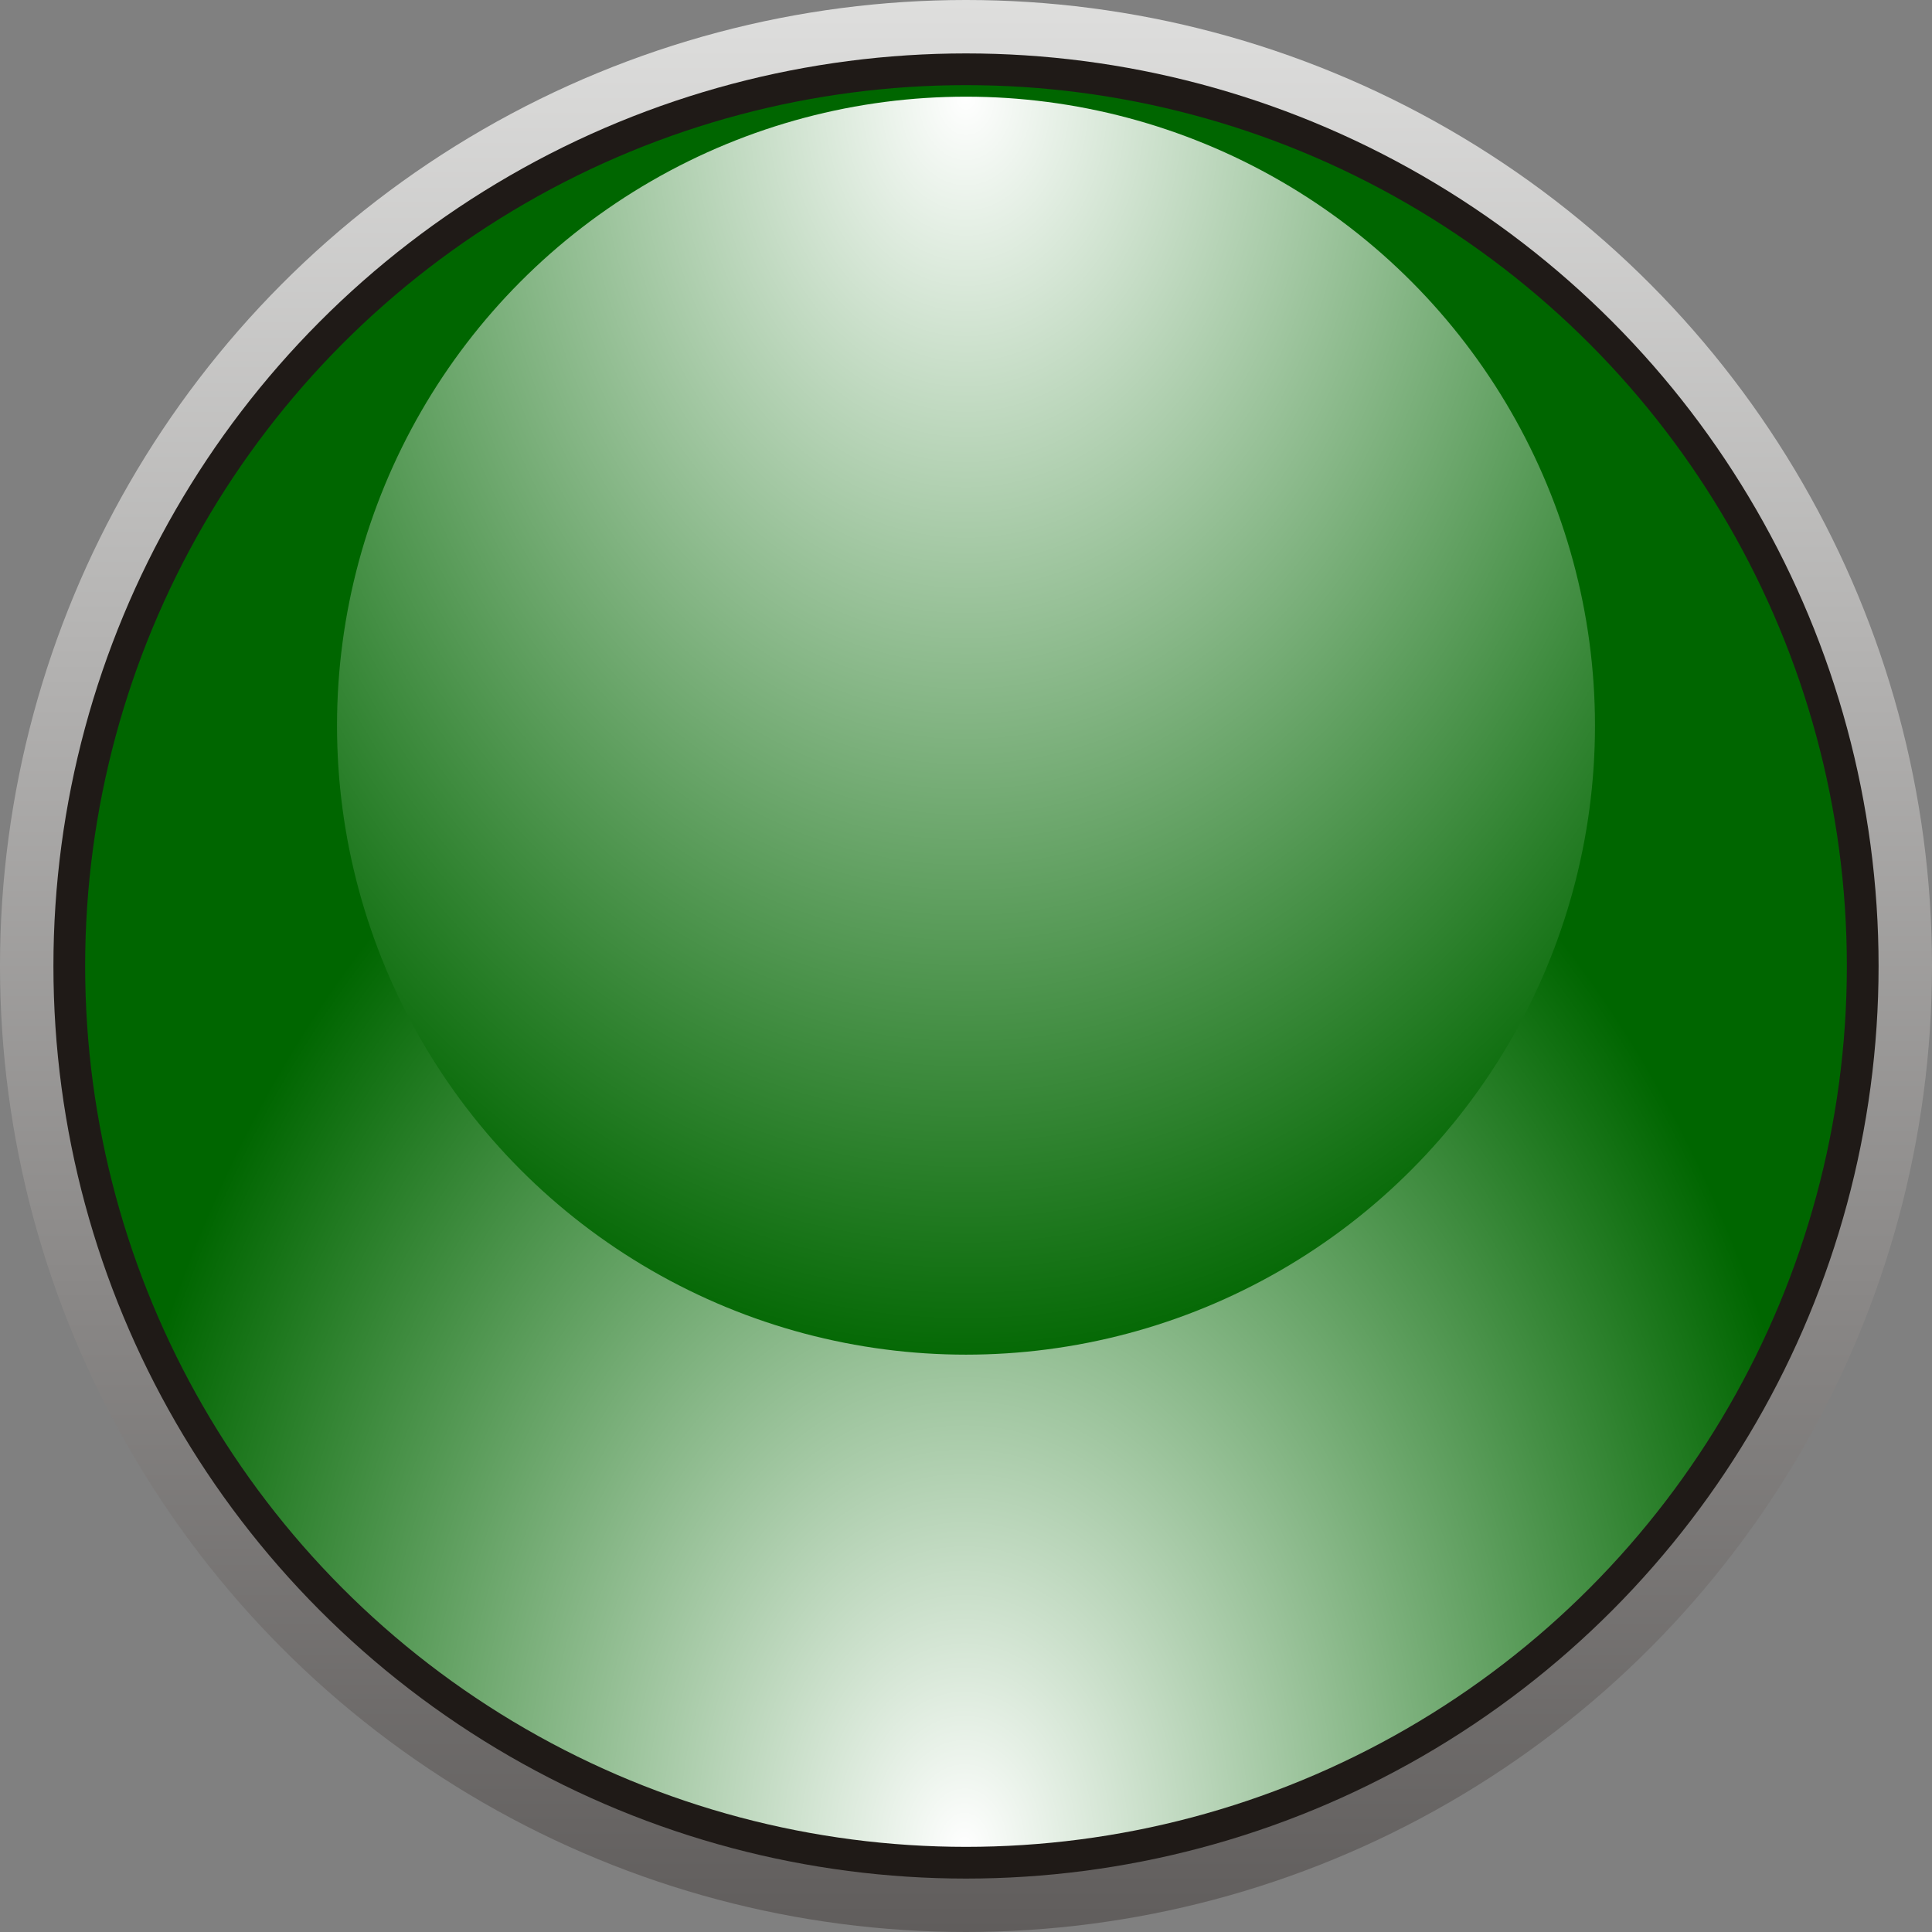
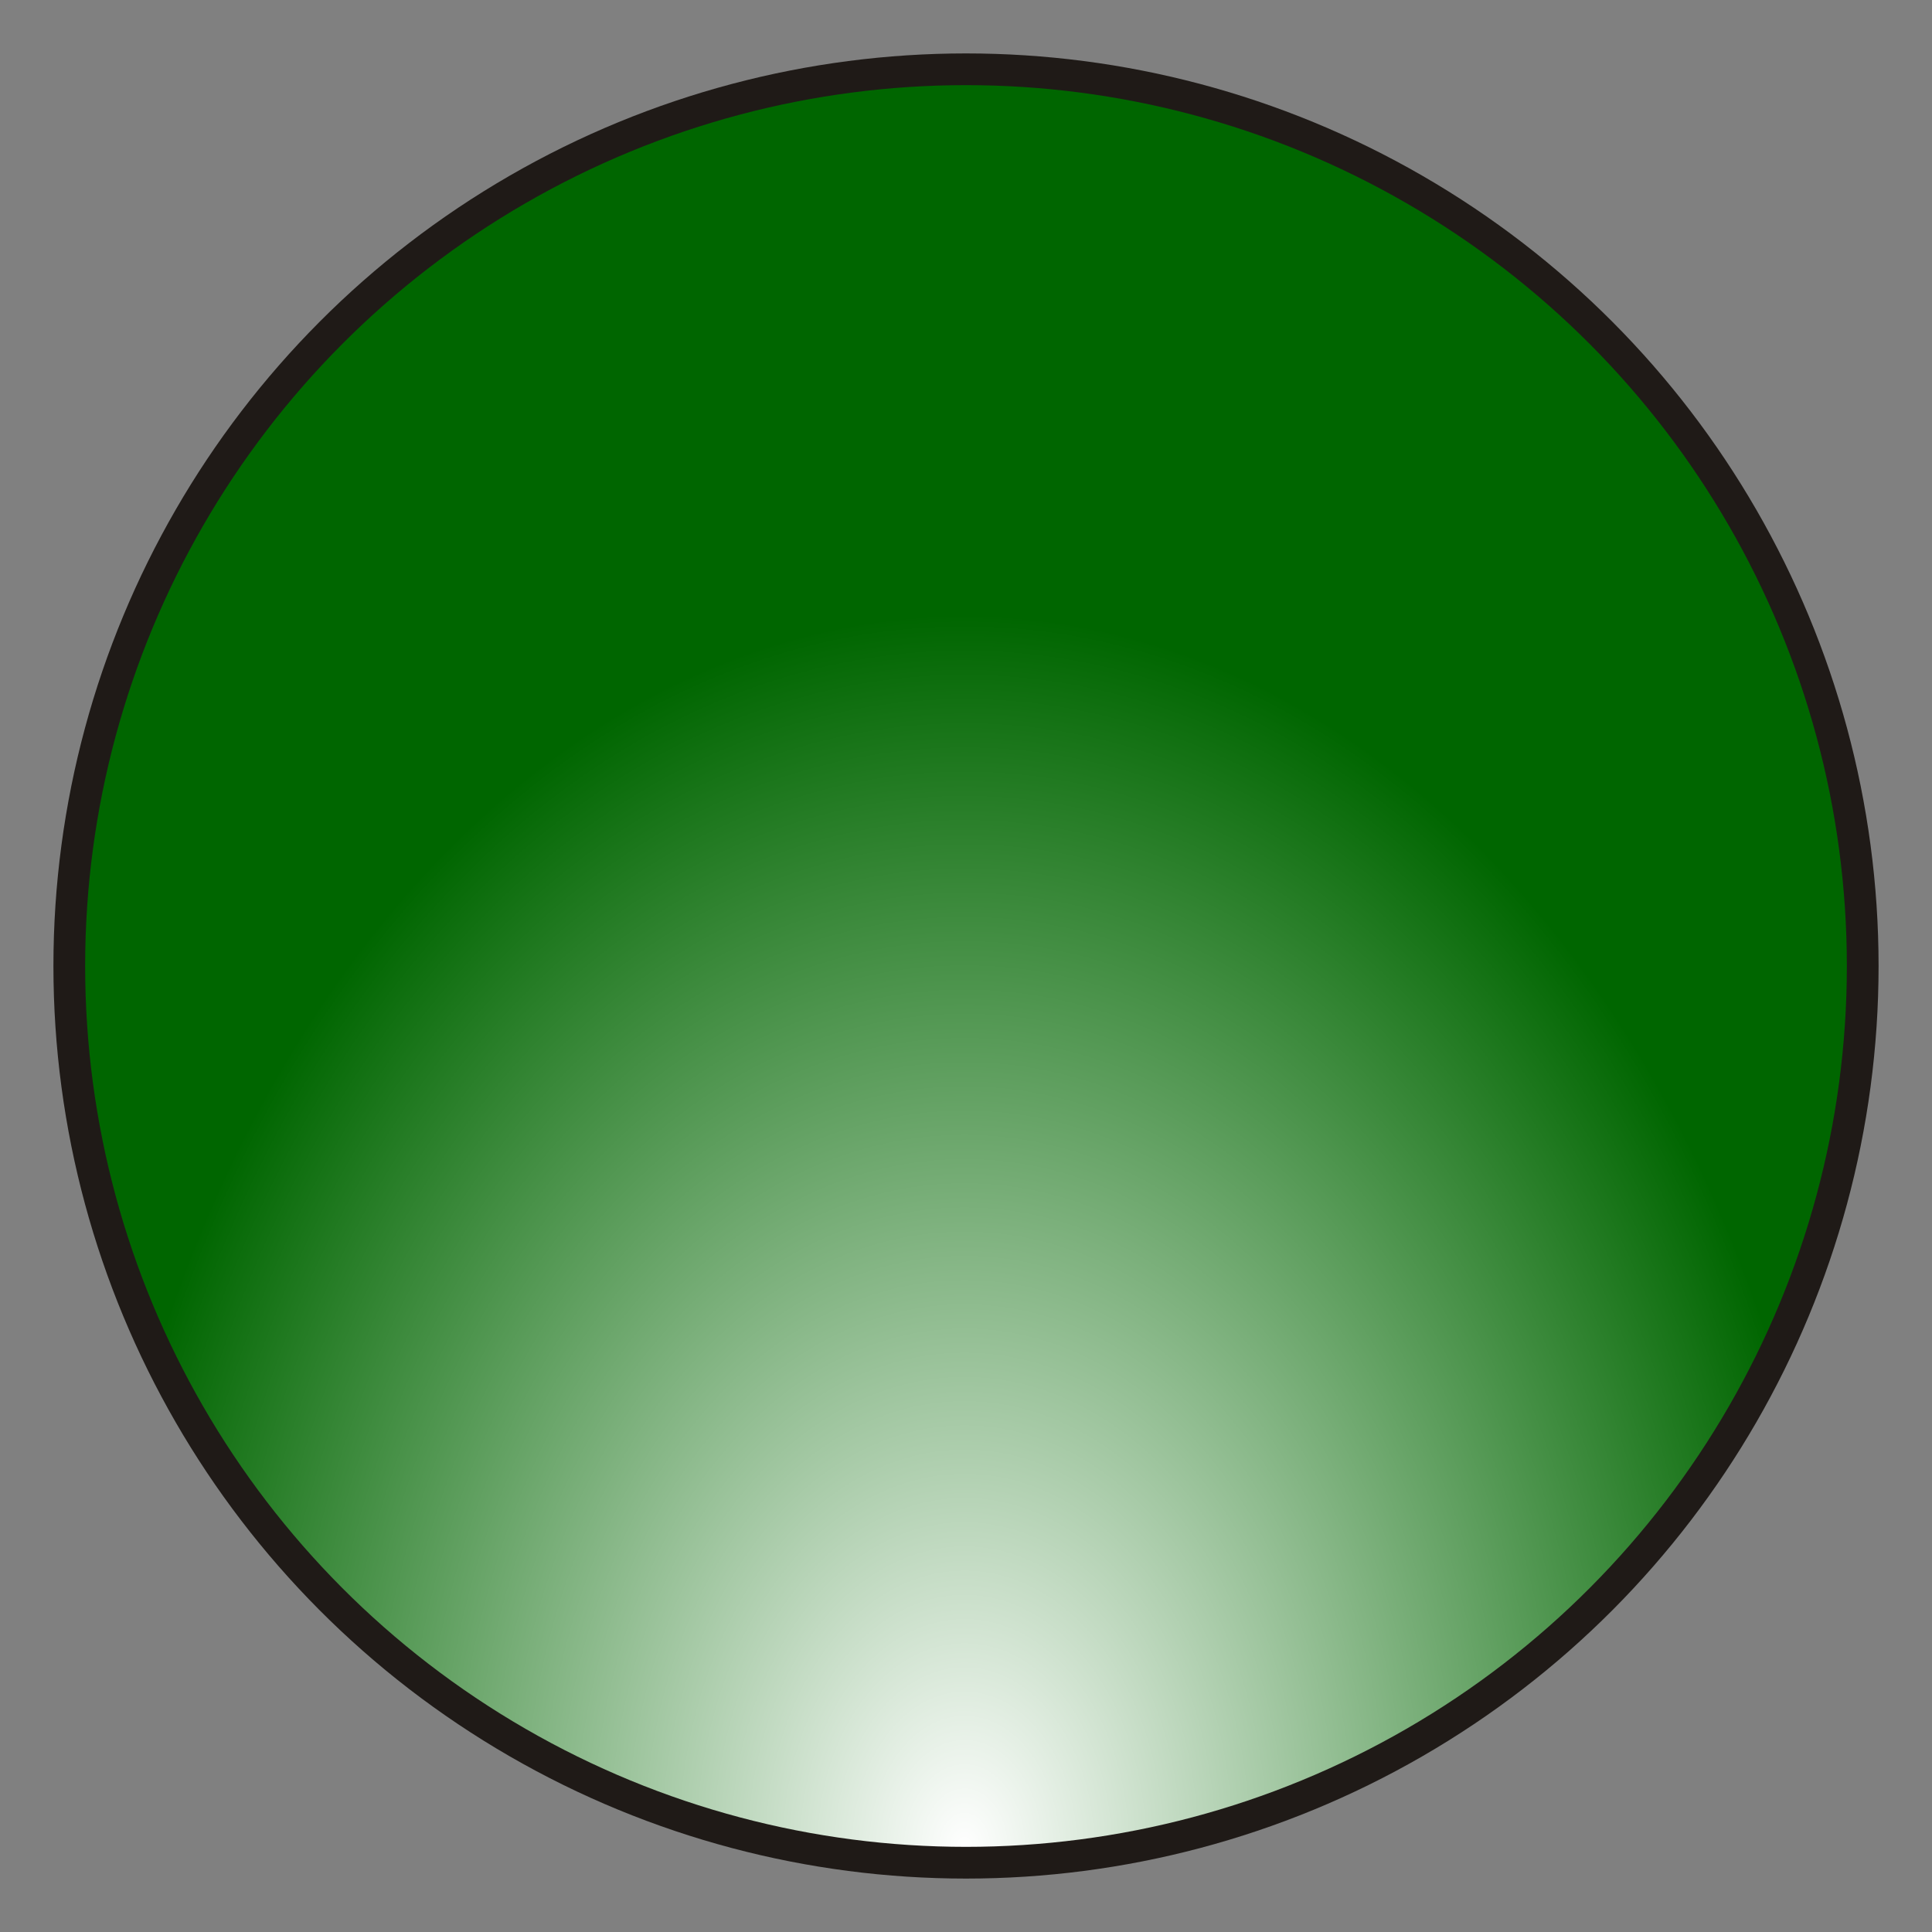
<svg xmlns="http://www.w3.org/2000/svg" xmlns:ns1="http://www.inkscape.org/namespaces/inkscape" xmlns:ns2="http://sodipodi.sourceforge.net/DTD/sodipodi-0.dtd" xml:space="preserve" width="9.934mm" height="9.934mm" style="shape-rendering:geometricPrecision; text-rendering:geometricPrecision; image-rendering:optimizeQuality; fill-rule:evenodd; clip-rule:evenodd" viewBox="0 0 14.068 14.068" id="svg5699" version="1.1" ns1:version="0.48.3.1 r9886" ns2:docname="116.svg">
  <rect x="0" y="0" width="14.068" height="14.068" fill="#808080" stroke="none" />
  <ns2:namedview pagecolor="#ffffff" bordercolor="#666666" borderopacity="1" objecttolerance="10" gridtolerance="10" guidetolerance="10" ns1:pageopacity="0" ns1:pageshadow="2" ns1:window-width="1440" ns1:window-height="844" id="namedview5732" showgrid="false" ns1:zoom="13.409256" ns1:cx="21.433951" ns1:cy="21.526622" ns1:window-x="-4" ns1:window-y="-4" ns1:window-maximized="1" ns1:current-layer="svg5699" />
  <defs id="defs5701">
    <style type="text/css" id="style5703">
   
    .fil1 {fill:#1F1A17}
    .fil0 {fill:url(#id0)}
    .fil2 {fill:url(#id1)}
    .fil3 {fill:url(#id2)}
   
  </style>
    <linearGradient id="id0" gradientUnits="userSpaceOnUse" x1="7.034" y1="0" x2="7.034" y2="14.068">
      <stop offset="0" style="stop-color:#DEDEDD" id="stop5706" />
      <stop offset="1" style="stop-color:#605D5C" id="stop5708" />
    </linearGradient>
    <radialGradient id="id1" gradientUnits="userSpaceOnUse" cx="7.034" cy="13.448" r="6.286" fx="7.034" fy="13.448" gradientTransform="matrix(1.46,-0.002,0.003,2.034,-3.277,-13.886)">
      <stop offset="0" style="stop-color:white" id="stop5711" />
      <stop offset="0.702" style="stop-color: rgb(0, 102, 0);" id="stop5713" />
      <stop offset="1" style="stop-color: rgb(0, 102, 0);" id="stop5715" />
    </radialGradient>
    <radialGradient id="id2" gradientUnits="userSpaceOnUse" cx="7.034" cy="0.703" r="6.286" fx="7.034" fy="0.703" gradientTransform="matrix(-1.119,-9.1693301e-4,0.001,-1.488,14.907,1.757)">
      <stop offset="0" style="stop-color:white" id="stop5718" />
      <stop offset="1" style="stop-color: rgb(0, 102, 0);" id="stop5720" />
    </radialGradient>
  </defs>
  <g id="g5761">
-     <circle class="fil0" cx="7.034" cy="7.034" r="7.034" id="circle5724" style="fill:url(#id0)" ns2:cx="7.0338702" ns2:cy="7.0338802" ns2:rx="7.0338802" ns2:ry="7.0338802" />
    <circle class="fil1" cx="7.034" cy="7.034" r="6.645" id="circle5726" ns2:cx="7.0338802" ns2:cy="7.0338802" ns2:rx="6.6451602" ns2:ry="6.6451602" style="fill:#1f1a17" />
    <g ns1:label="#g5757" id="hmigradengt">
      <circle ns2:ry="6.4138999" ns2:rx="6.4138999" ns2:cy="7.0338802" ns2:cx="7.0338802" style="fill:url(#id1)" id="circle5728" r="6.414" cy="7.034" cx="7.034" class="fil2" />
-       <circle ns2:ry="4.5803499" ns2:rx="4.5803499" ns2:cy="5.2838402" ns2:cx="7.0339198" style="fill:url(#id2)" id="circle5730" r="4.58" cy="5.284" cx="7.034" class="fil3" />
    </g>
  </g>
</svg>